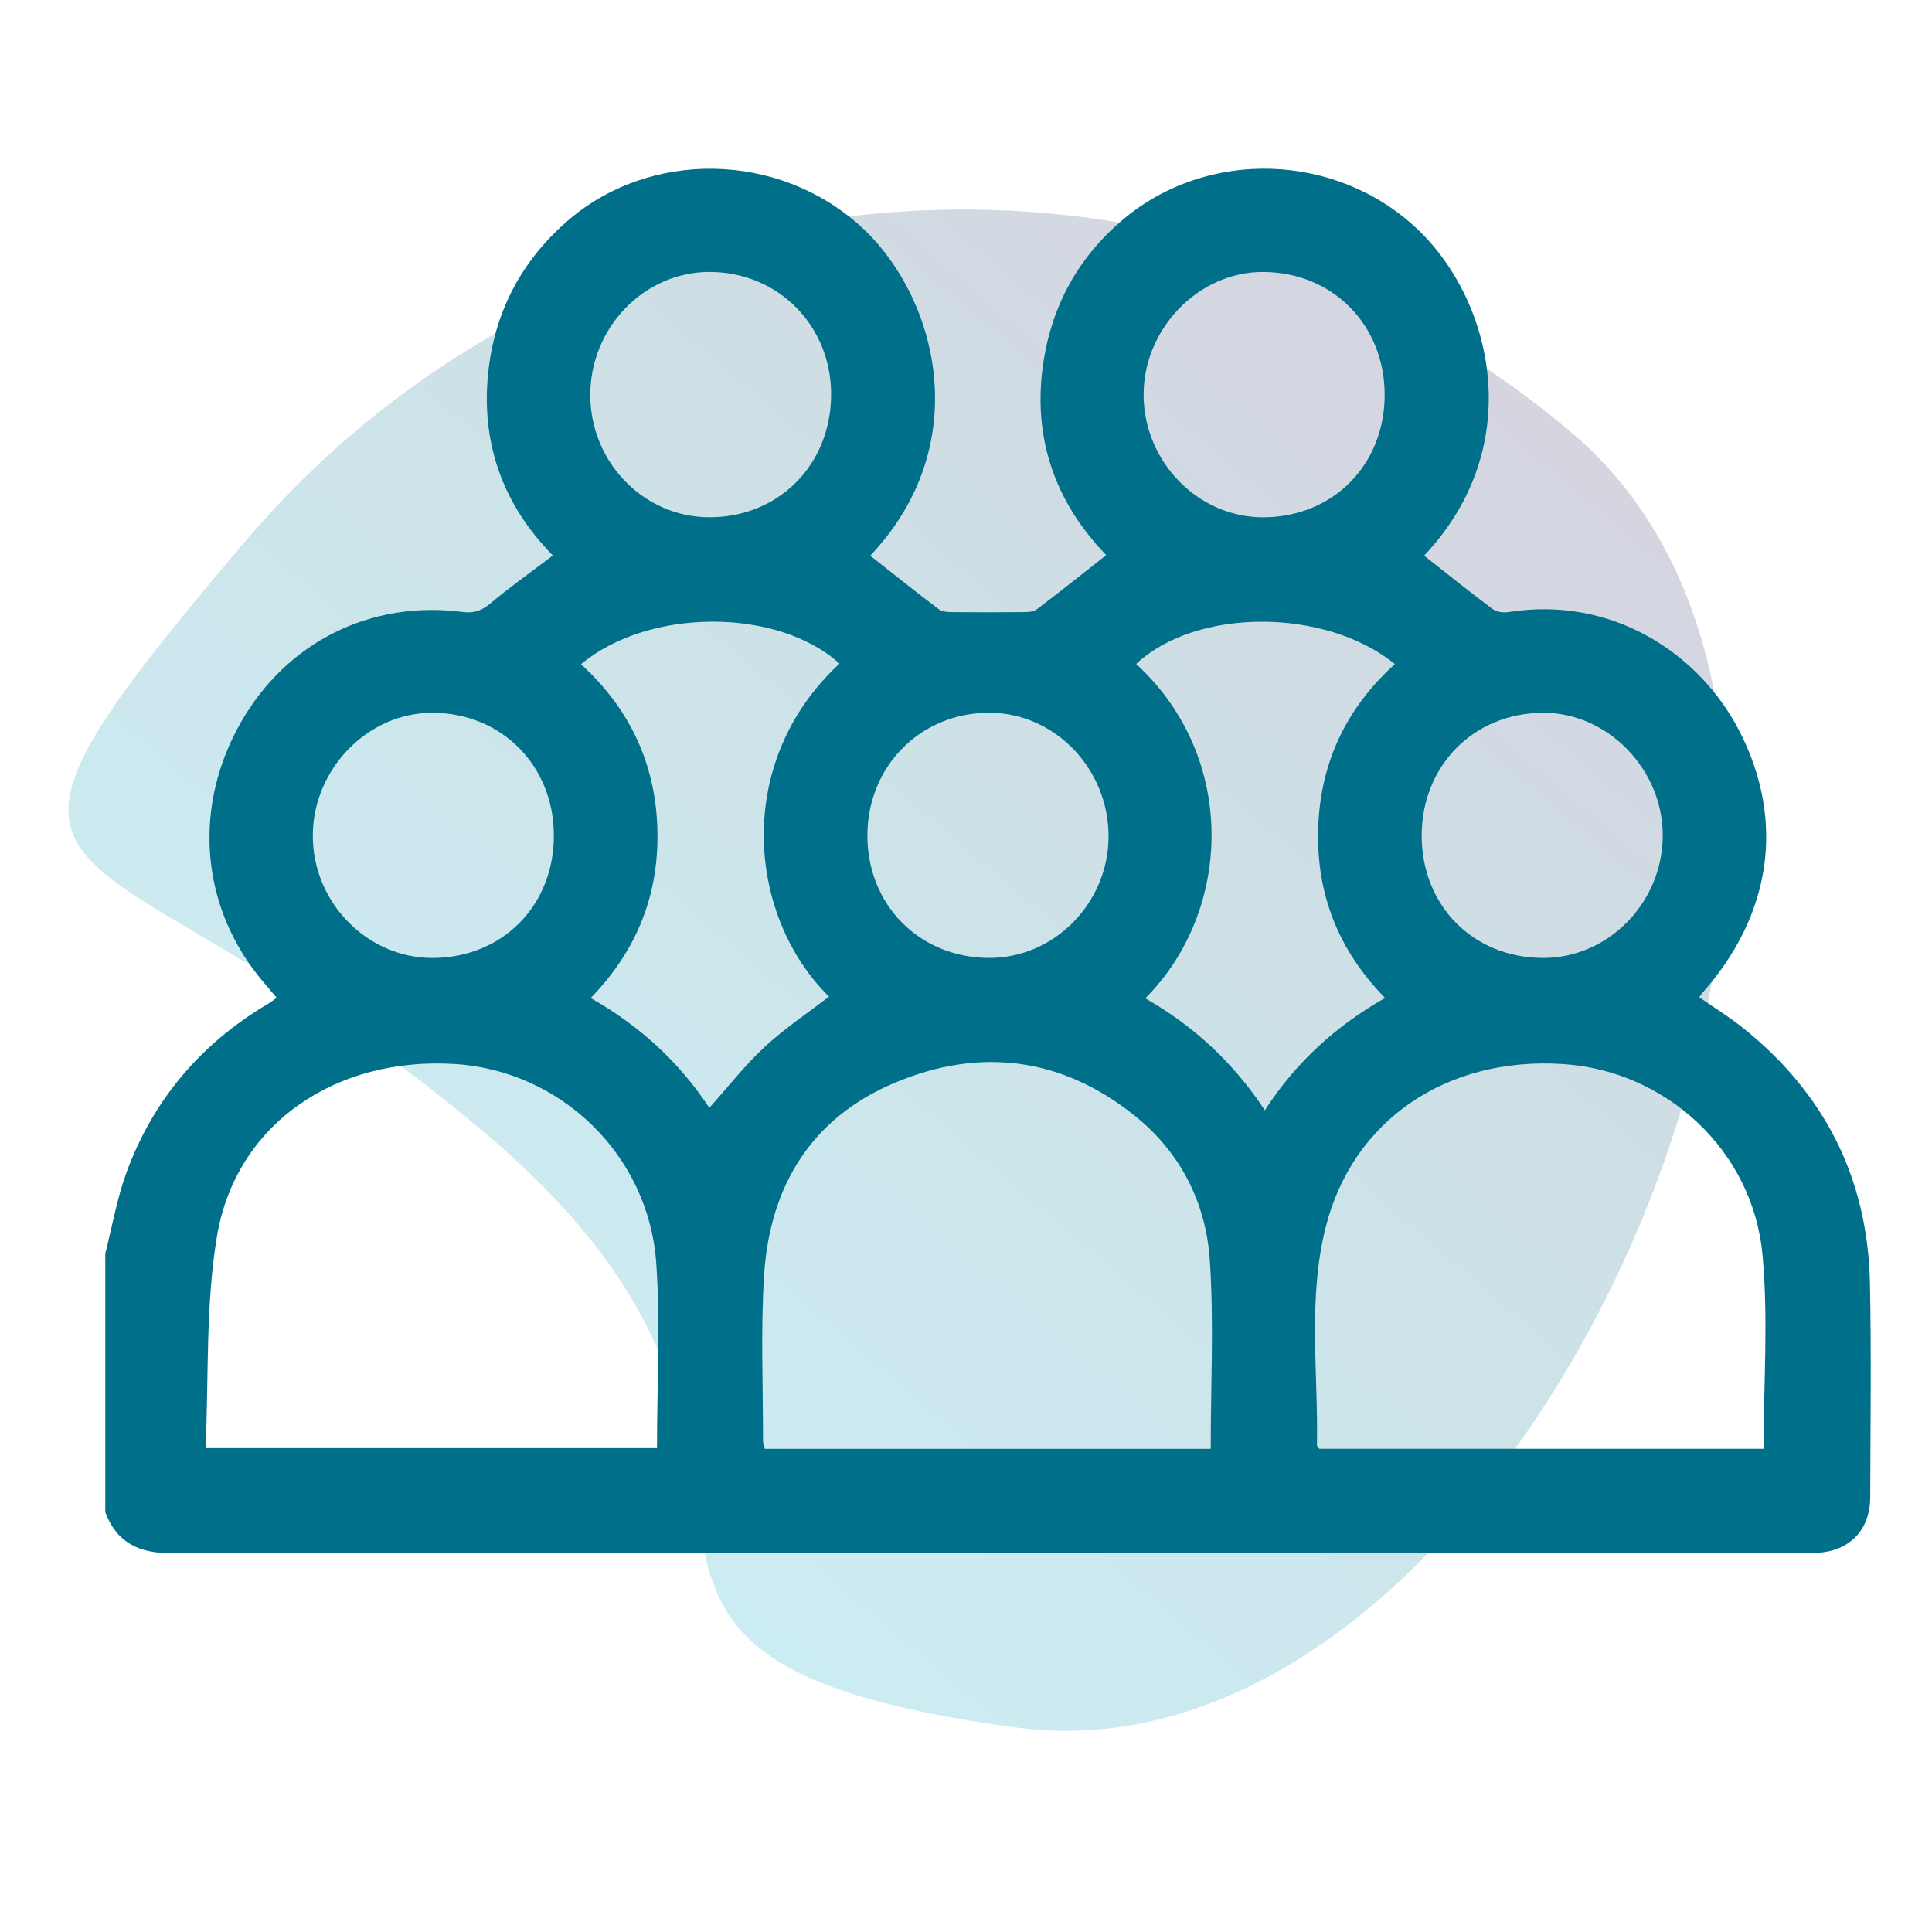
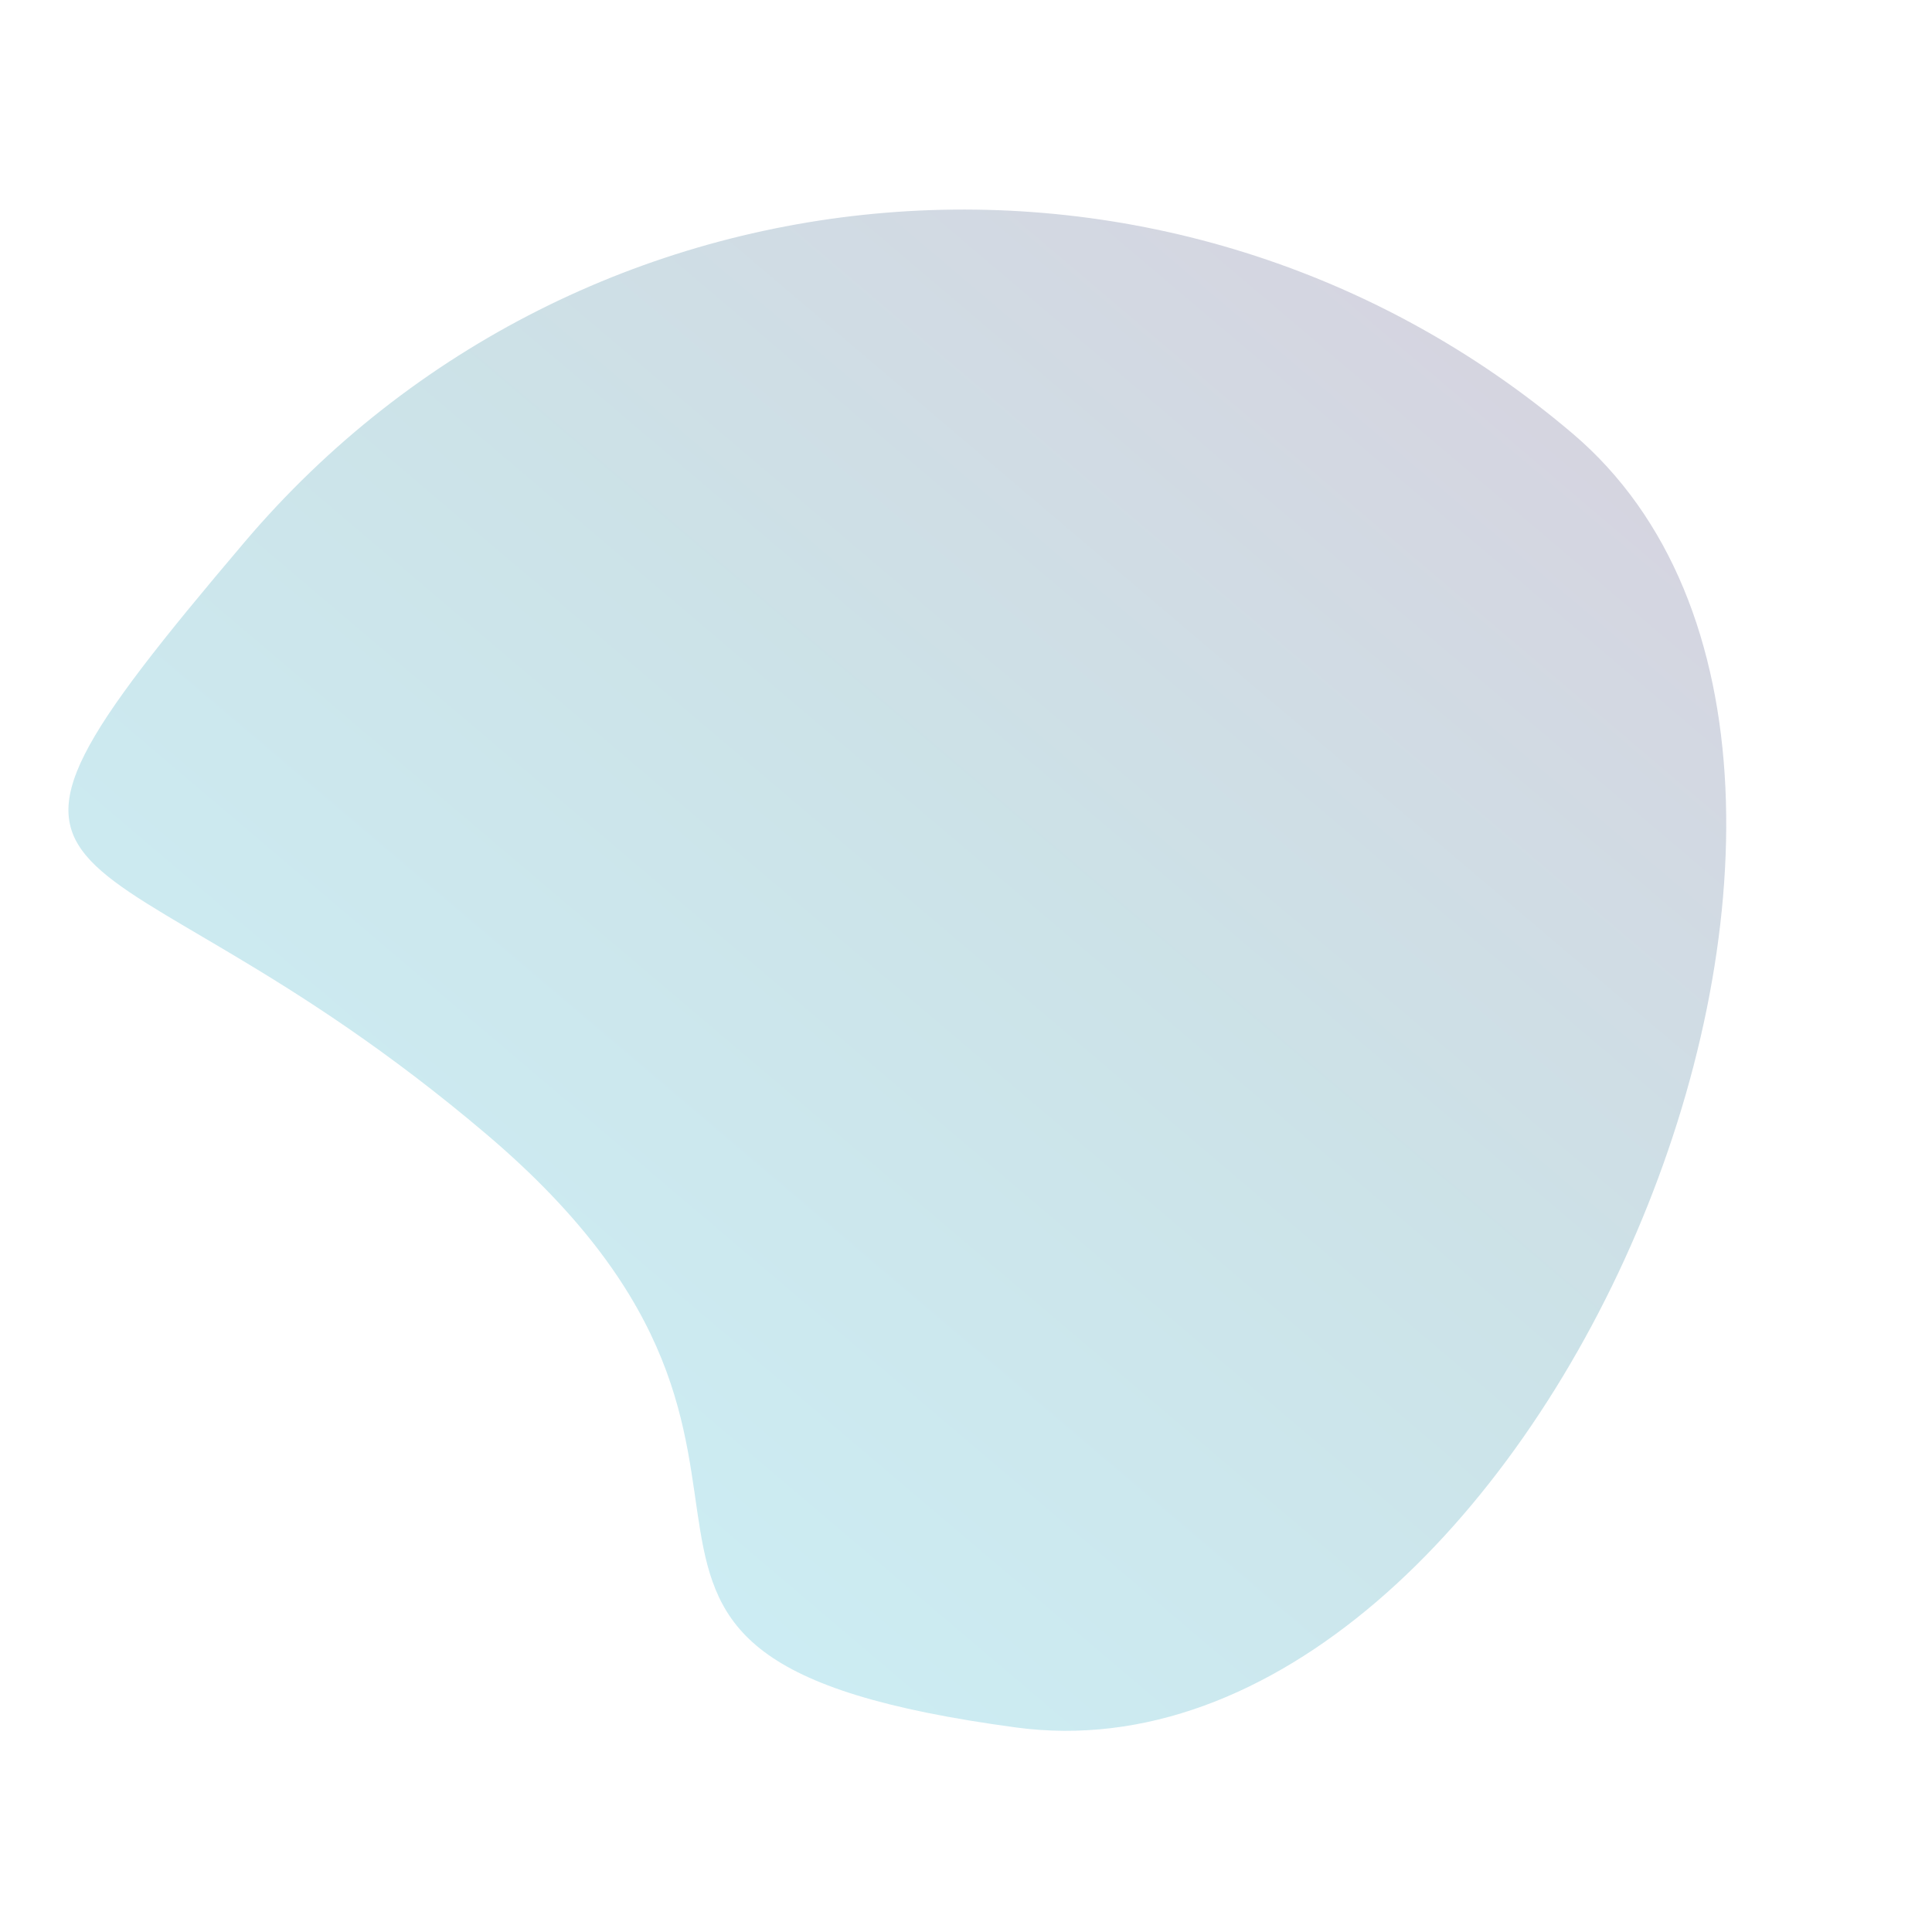
<svg xmlns="http://www.w3.org/2000/svg" id="a" viewBox="0 0 200 200">
  <defs>
    <style>.c{fill:url(#b);}.d{fill:#006f8a;}.e{opacity:.2;}</style>
    <linearGradient id="b" x1="-169.989" y1="-109.709" x2="-19.65" y2="-109.709" gradientTransform="translate(246.293 89.978) rotate(-49.674)" gradientUnits="userSpaceOnUse">
      <stop offset="0" stop-color="#00a2c3" />
      <stop offset=".527" stop-color="#006f8a" />
      <stop offset="1" stop-color="#2e2b65" />
    </linearGradient>
  </defs>
  <g class="e">
    <path class="c" d="M162.783,44.869c41.062,34.854-4.225,141.142-57.603,133.958-55.163-7.424-13.762-26.559-54.825-61.413C9.293,82.559-9.529,97.169,25.325,56.108,60.179,15.046,121.721,10.014,162.783,44.869Z" />
  </g>
-   <path class="d" d="M10.898,129.777c.715-2.802,1.2-5.689,2.19-8.39,2.755-7.52,7.678-13.319,14.575-17.421,.301-.179,.58-.397,.983-.676-.707-.842-1.4-1.618-2.038-2.436-5.917-7.583-6.545-17.559-1.654-26.107,4.75-8.303,13.456-12.644,22.971-11.392,1.166,.153,1.969-.162,2.866-.913,2.035-1.707,4.211-3.246,6.443-4.941-5.281-5.358-7.563-11.897-6.639-19.414,.738-6.001,3.443-11.072,8.006-15.094,8.57-7.553,21.952-7.318,30.491,.433,7.801,7.081,12.055,22.404,.996,34.099,2.361,1.858,4.71,3.744,7.115,5.558,.363,.273,.982,.278,1.483,.283,2.366,.026,4.733,.023,7.099-.003,.505-.005,1.133,.018,1.493-.253,2.408-1.811,4.758-3.699,7.237-5.648-5.363-5.547-7.696-12.284-6.486-20.07,.908-5.843,3.631-10.774,8.169-14.62,8.779-7.441,22.099-6.982,30.476,.892,7.856,7.385,11.486,22.508,.749,33.853,2.363,1.858,4.71,3.751,7.125,5.554,.403,.301,1.12,.367,1.651,.283,10.533-1.676,19.718,4.138,23.937,12.468,4.665,9.211,3.255,18.934-3.97,27.037-.078,.088-.132,.197-.253,.382,1.488,1.033,3.044,1.989,4.461,3.118,8.509,6.779,12.987,15.63,13.204,26.508,.147,7.372,.049,14.749,.027,22.123-.01,3.46-2.209,5.656-5.672,5.765-.357,.011-.714,.003-1.07,.003-56.38,0-112.76-.013-169.14,.033-3.303,.003-5.642-1.077-6.824-4.251v-26.765Zm10.379,20.133h46.735c0-6.49,.364-12.86-.08-19.174-.785-11.165-9.859-19.888-20.808-20.587-12.412-.792-22.725,6.233-24.667,17.848-1.193,7.132-.836,14.524-1.18,21.912Zm161.29,.069c0-6.811,.499-13.497-.113-20.08-1.005-10.819-9.98-19.046-20.62-19.746-12.089-.796-21.825,5.812-24.609,16.925-1.86,7.424-.756,15.02-.894,22.542-.002,.094,.124,.19,.241,.36h45.995Zm-57.233,.006c0-6.647,.339-13.139-.099-19.577-.404-5.936-3.055-11.137-7.789-14.929-7.542-6.041-16.012-7.087-24.8-3.399-8.675,3.64-12.968,10.738-13.548,19.943-.358,5.686-.104,11.41-.112,17.118,0,.271,.122,.543,.195,.845h46.154Zm18.05-46.678c-4.839-4.932-7.117-10.735-6.927-17.489,.192-6.822,2.897-12.504,7.94-17.076-7.235-5.864-20.6-5.817-26.784-.009,10.527,9.659,9.976,25.573,.947,34.61,4.995,2.854,9.114,6.638,12.375,11.591,3.226-4.983,7.366-8.732,12.448-11.627ZM60.144,68.761c4.975,4.541,7.677,10.169,7.903,16.923,.227,6.803-2.063,12.658-6.903,17.631,5.118,2.887,9.2,6.681,12.284,11.37,1.966-2.195,3.686-4.416,5.719-6.301,2.064-1.913,4.437-3.493,6.673-5.218-8.361-8.199-10.011-24.18,1.086-34.47-6.385-5.791-19.748-5.804-26.761,.064Zm42.161,30.405c6.757,.058,12.394-5.599,12.45-12.494,.056-7.022-5.499-12.85-12.285-12.886-7.11-.038-12.634,5.465-12.678,12.63-.044,7.209,5.334,12.688,12.513,12.75Zm-44.97-12.683c-.008-7.226-5.408-12.68-12.569-12.695-6.663-.014-12.328,5.768-12.384,12.643-.057,6.944,5.618,12.765,12.418,12.738,7.215-.03,12.544-5.422,12.536-12.685Zm86.004-45.622c-.005-7.231-5.384-12.672-12.562-12.708-6.71-.034-12.455,5.909-12.391,12.818,.064,6.895,5.703,12.611,12.41,12.58,7.211-.033,12.548-5.433,12.543-12.689Zm16.373,58.307c6.728,.027,12.341-5.653,12.416-12.563,.075-6.904-5.66-12.837-12.389-12.817-7.168,.021-12.556,5.466-12.566,12.699-.009,7.263,5.319,12.652,12.539,12.681ZM61.105,40.854c-.013,6.947,5.474,12.637,12.239,12.691,7.168,.058,12.609-5.332,12.692-12.572,.082-7.22-5.488-12.862-12.659-12.822-6.719,.037-12.259,5.771-12.271,12.703Z" />
</svg>